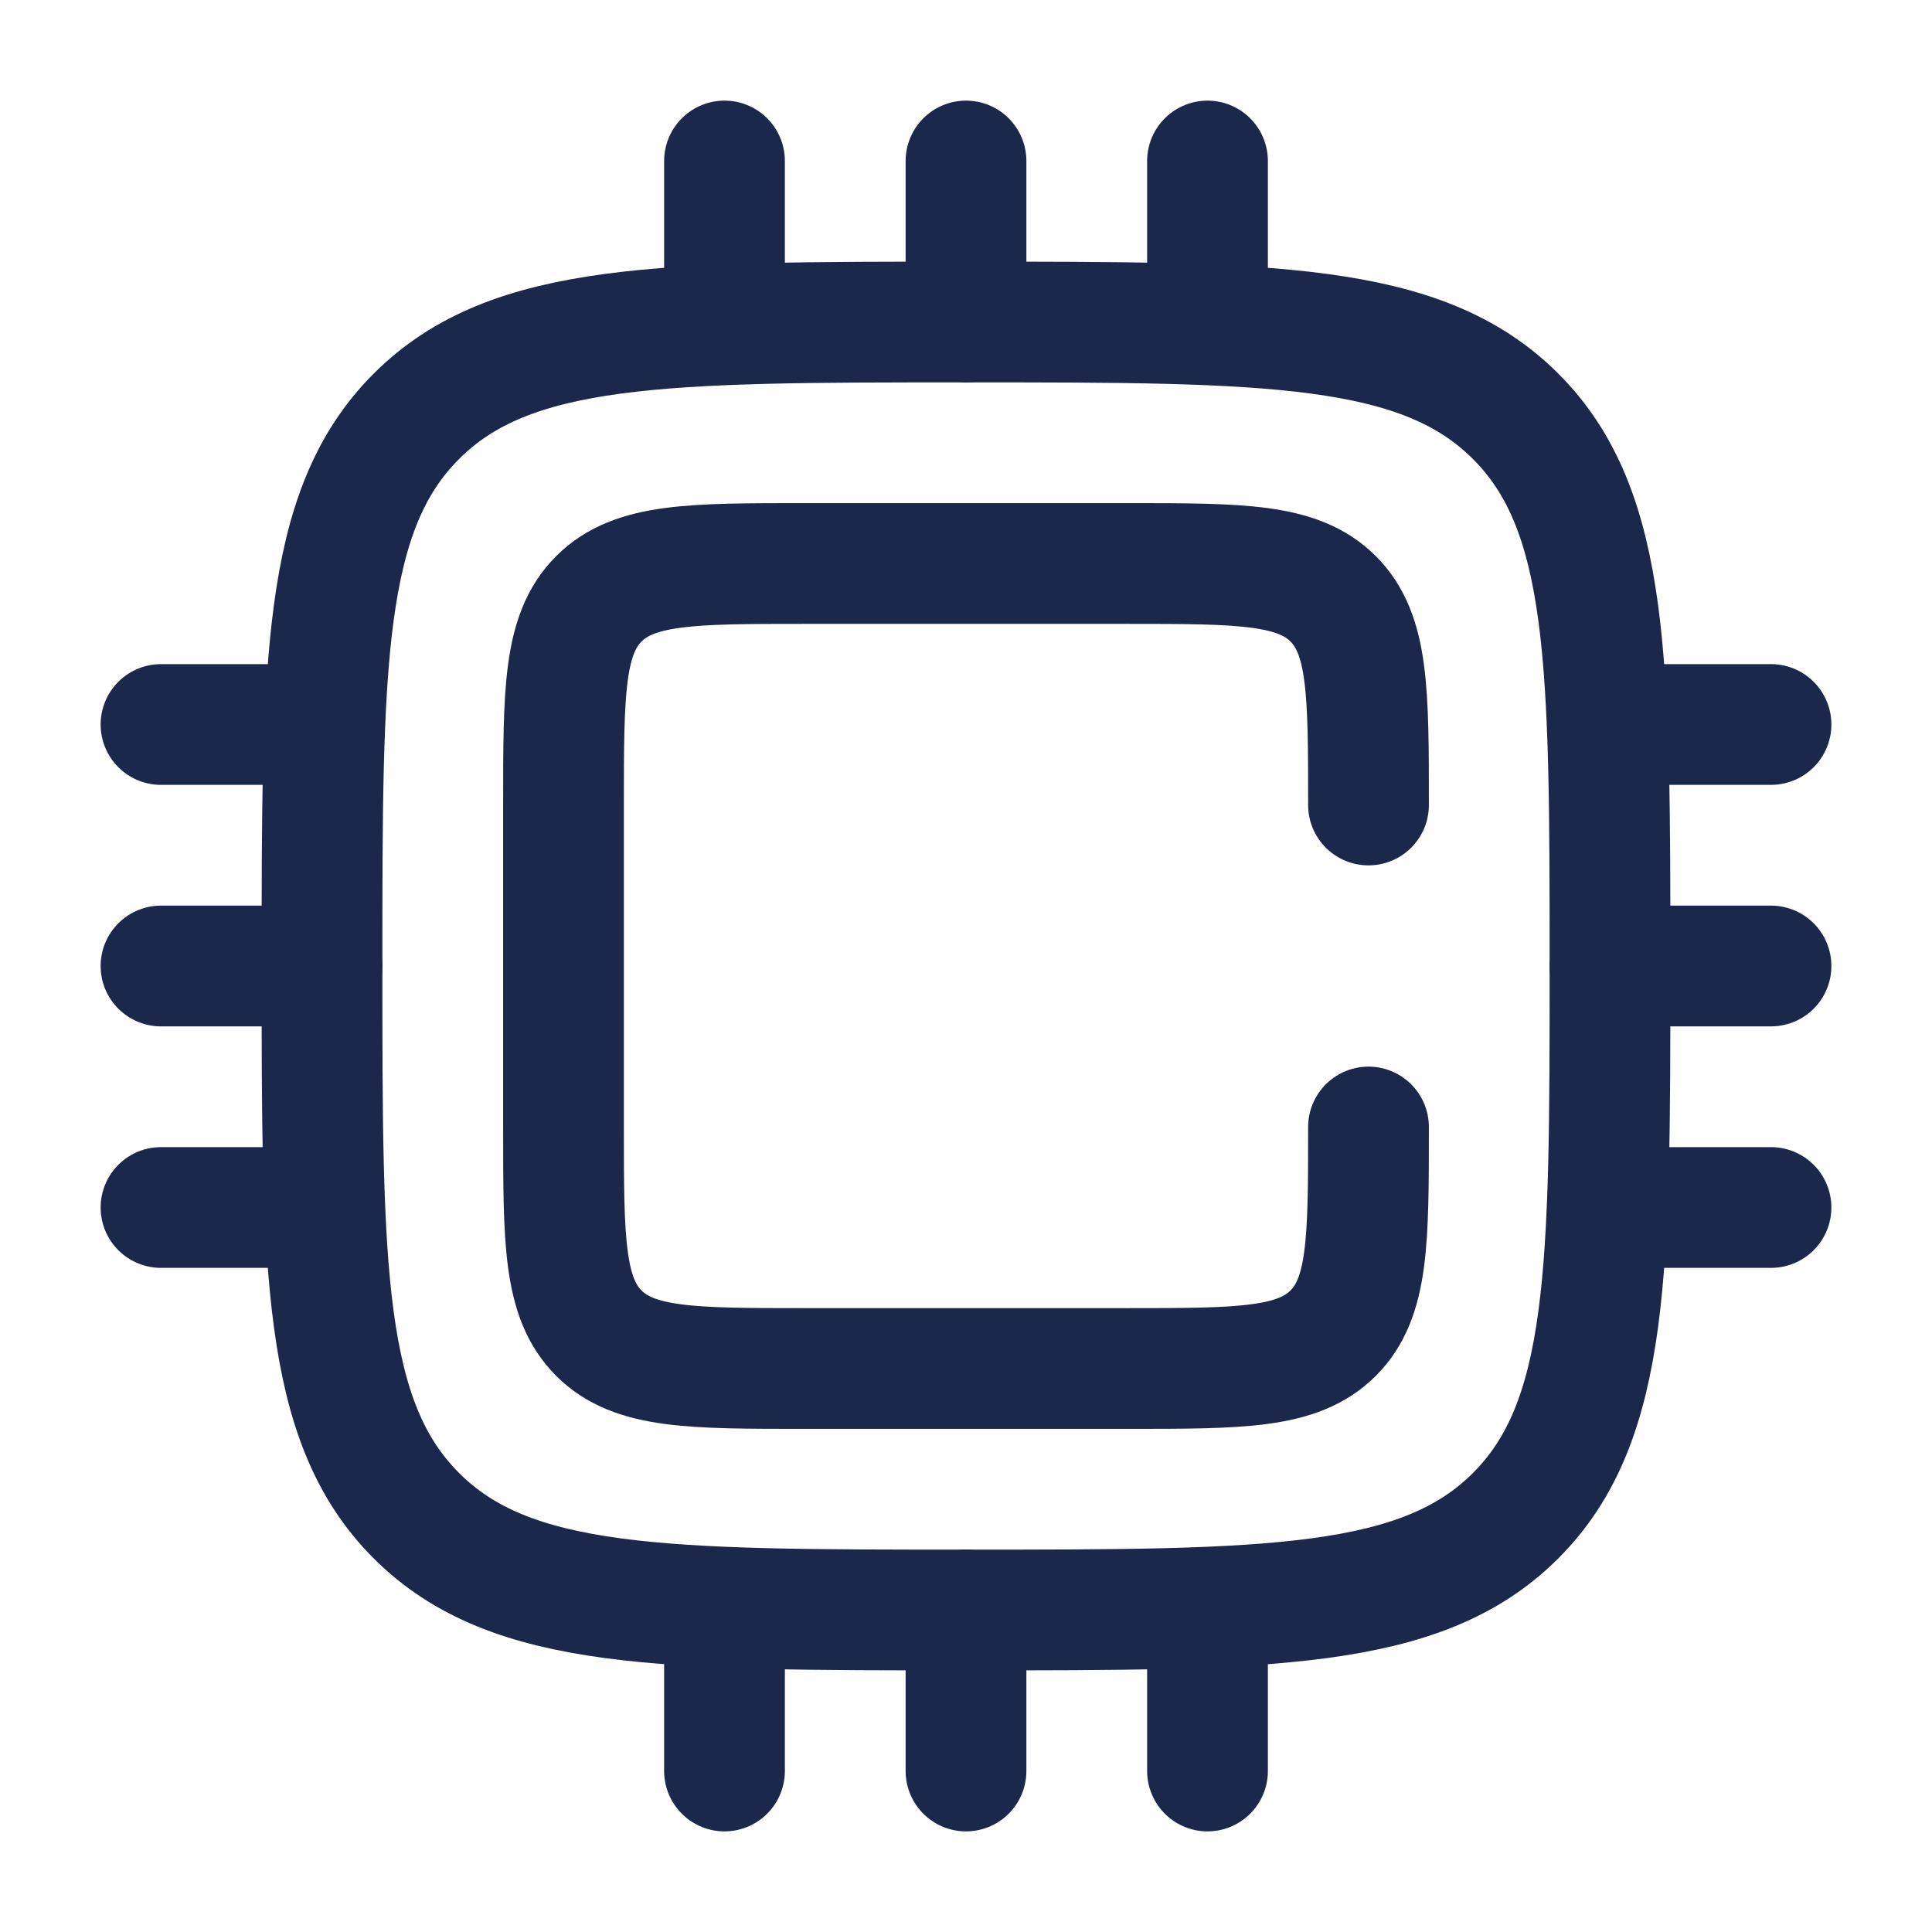
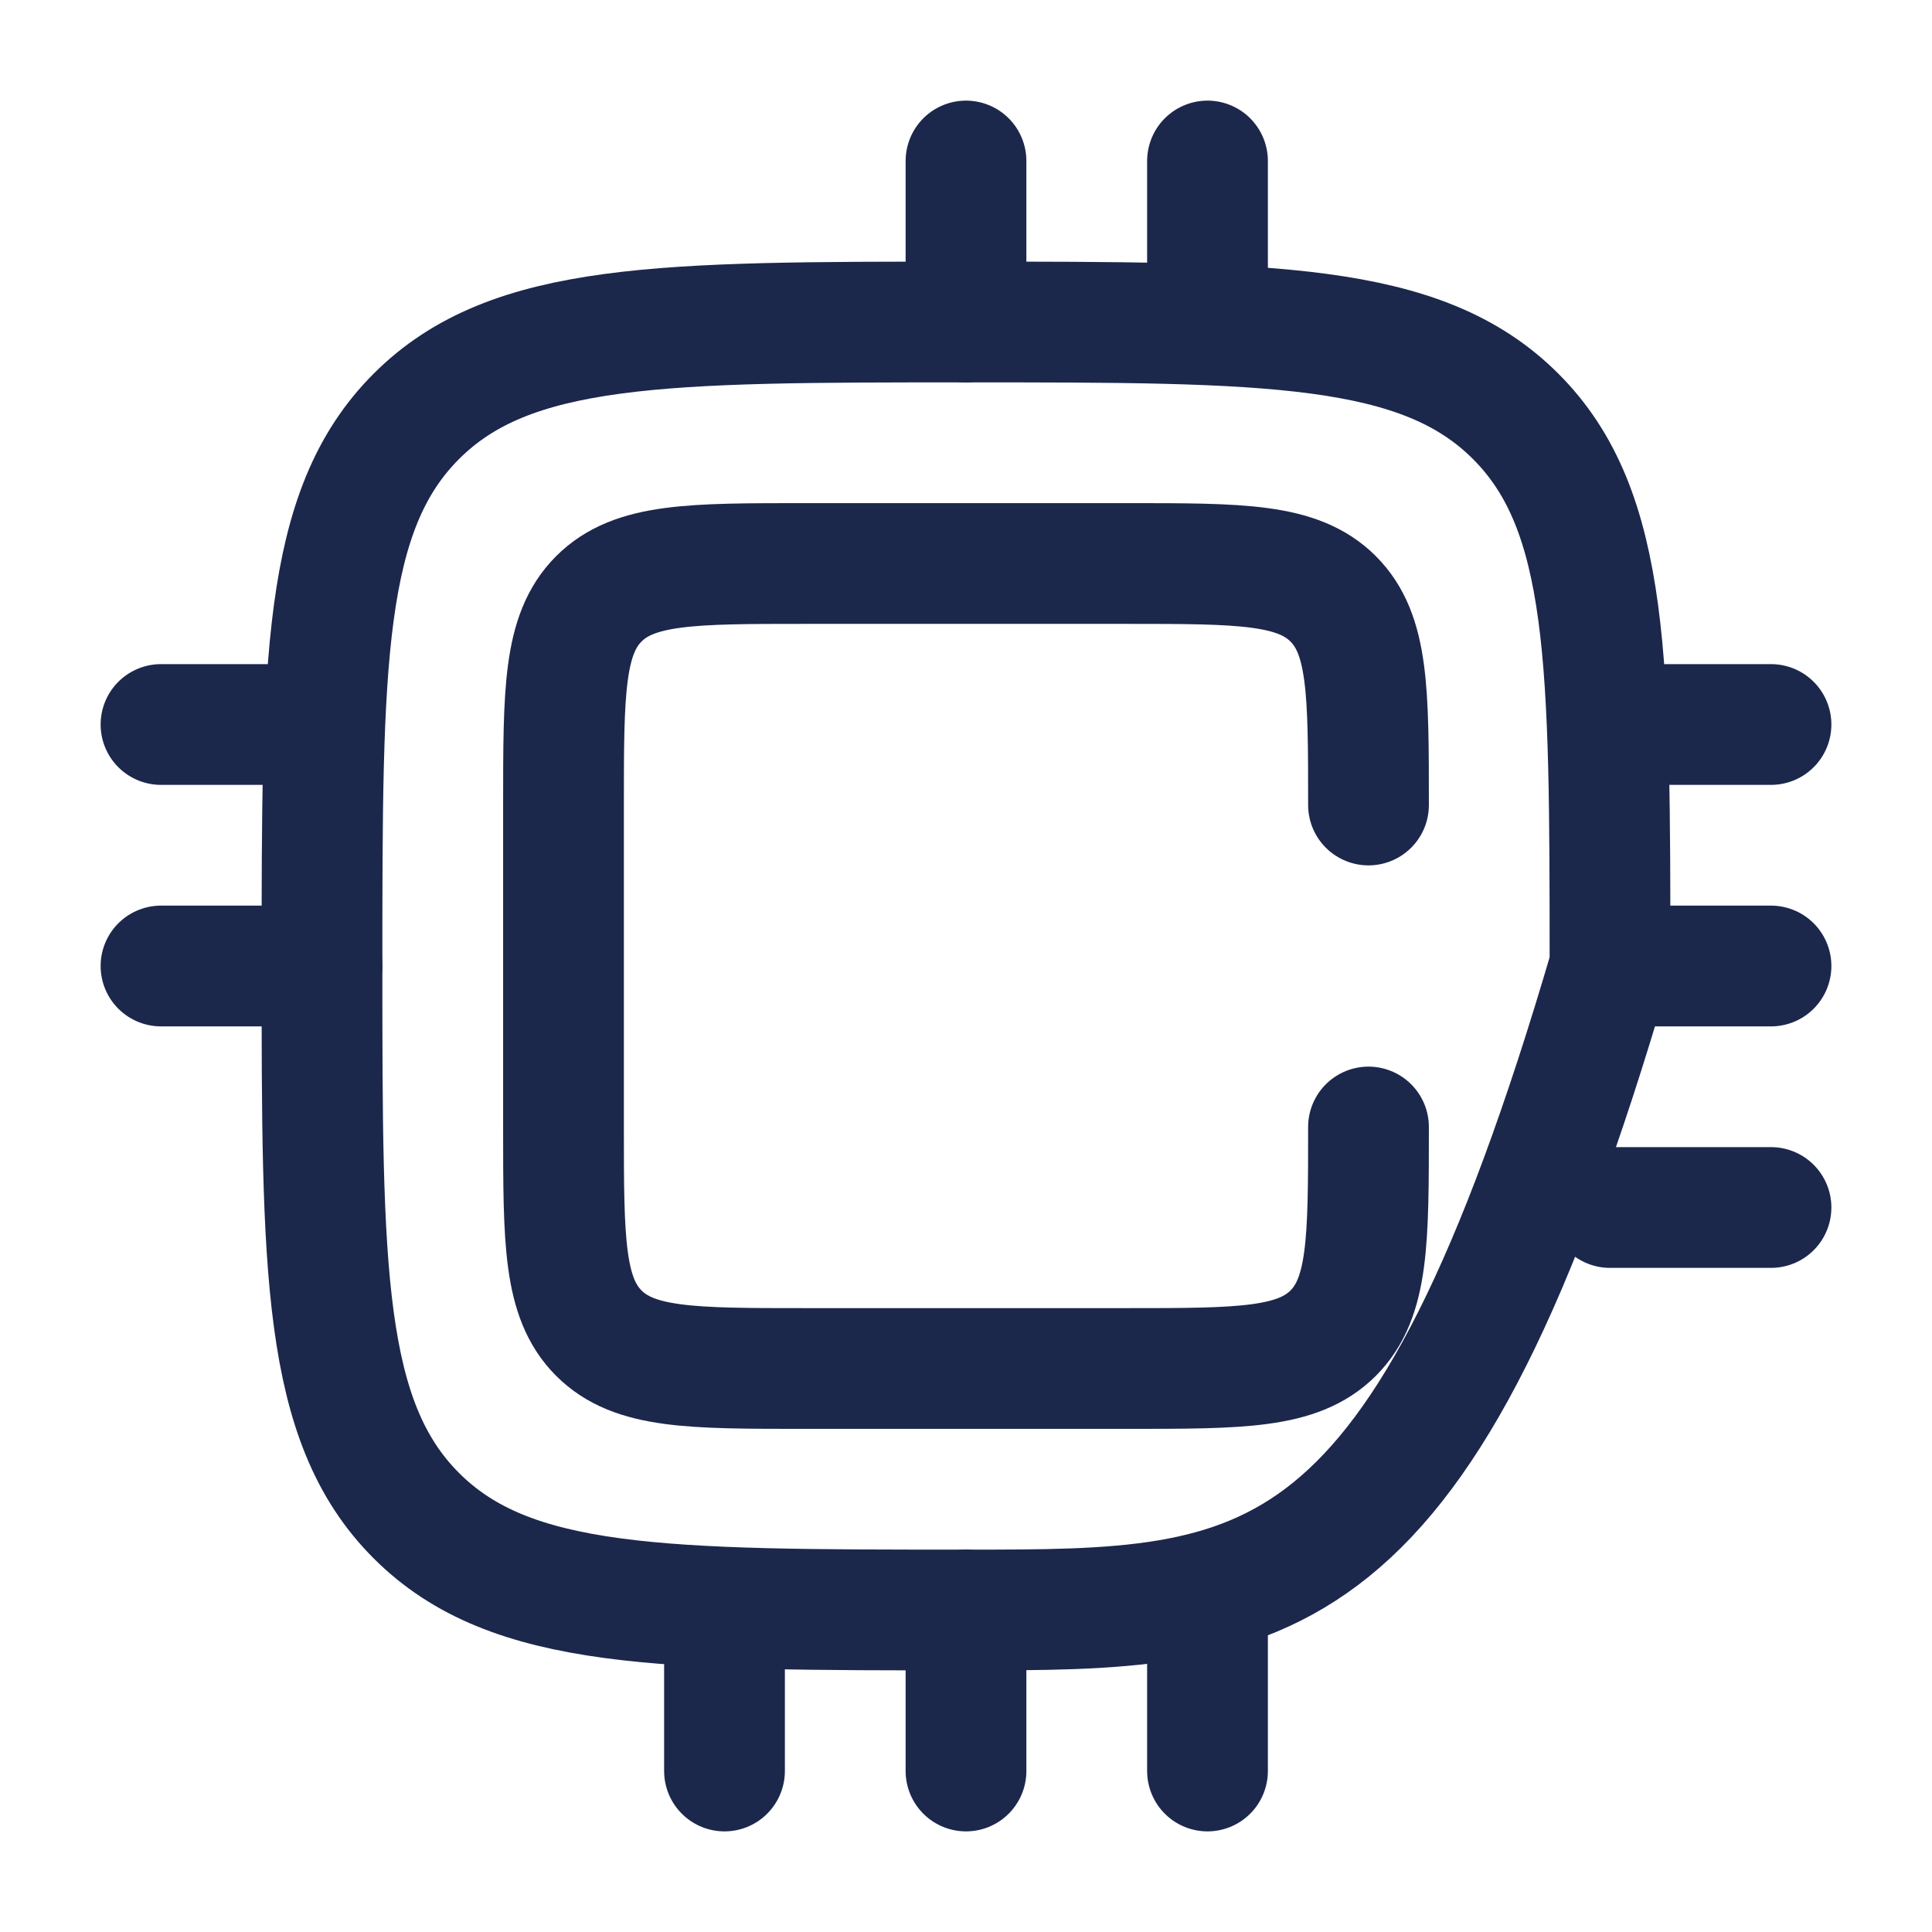
<svg xmlns="http://www.w3.org/2000/svg" width="800px" height="800px" viewBox="0 0 24 24" fill="none">
  <path d="M17 14C17 15.414 17 16.121 16.561 16.561C16.121 17 15.414 17 14 17H10C8.586 17 7.879 17 7.439 16.561C7 16.121 7 15.414 7 14V10C7 8.586 7 7.879 7.439 7.439C7.879 7 8.586 7 10 7H14C15.414 7 16.121 7 16.561 7.439C17 7.879 17 8.586 17 10" stroke="#1C274C" stroke-width="1.5" stroke-linecap="round" />
-   <path d="M4 12C4 8.229 4 6.343 5.172 5.172C6.343 4 8.229 4 12 4C15.771 4 17.657 4 18.828 5.172C20 6.343 20 8.229 20 12C20 15.771 20 17.657 18.828 18.828C17.657 20 15.771 20 12 20C8.229 20 6.343 20 5.172 18.828C4 17.657 4 15.771 4 12Z" stroke="#1C274C" stroke-width="1.5" />
+   <path d="M4 12C4 8.229 4 6.343 5.172 5.172C6.343 4 8.229 4 12 4C15.771 4 17.657 4 18.828 5.172C20 6.343 20 8.229 20 12C17.657 20 15.771 20 12 20C8.229 20 6.343 20 5.172 18.828C4 17.657 4 15.771 4 12Z" stroke="#1C274C" stroke-width="1.5" />
  <path d="M4 12H2" stroke="#1C274C" stroke-width="1.5" stroke-linecap="round" />
  <path d="M22 12H20" stroke="#1C274C" stroke-width="1.5" stroke-linecap="round" />
  <path d="M4 9H2" stroke="#1C274C" stroke-width="1.5" stroke-linecap="round" />
  <path d="M22 9H20" stroke="#1C274C" stroke-width="1.5" stroke-linecap="round" />
-   <path d="M4 15H2" stroke="#1C274C" stroke-width="1.5" stroke-linecap="round" />
  <path d="M22 15H20" stroke="#1C274C" stroke-width="1.5" stroke-linecap="round" />
  <path d="M12 20L12 22" stroke="#1C274C" stroke-width="1.5" stroke-linecap="round" />
  <path d="M12 2L12 4" stroke="#1C274C" stroke-width="1.5" stroke-linecap="round" />
  <path d="M9 20L9 22" stroke="#1C274C" stroke-width="1.5" stroke-linecap="round" />
-   <path d="M9 2L9 4" stroke="#1C274C" stroke-width="1.5" stroke-linecap="round" />
  <path d="M15 20L15 22" stroke="#1C274C" stroke-width="1.5" stroke-linecap="round" />
  <path d="M15 2L15 4" stroke="#1C274C" stroke-width="1.5" stroke-linecap="round" />
</svg>